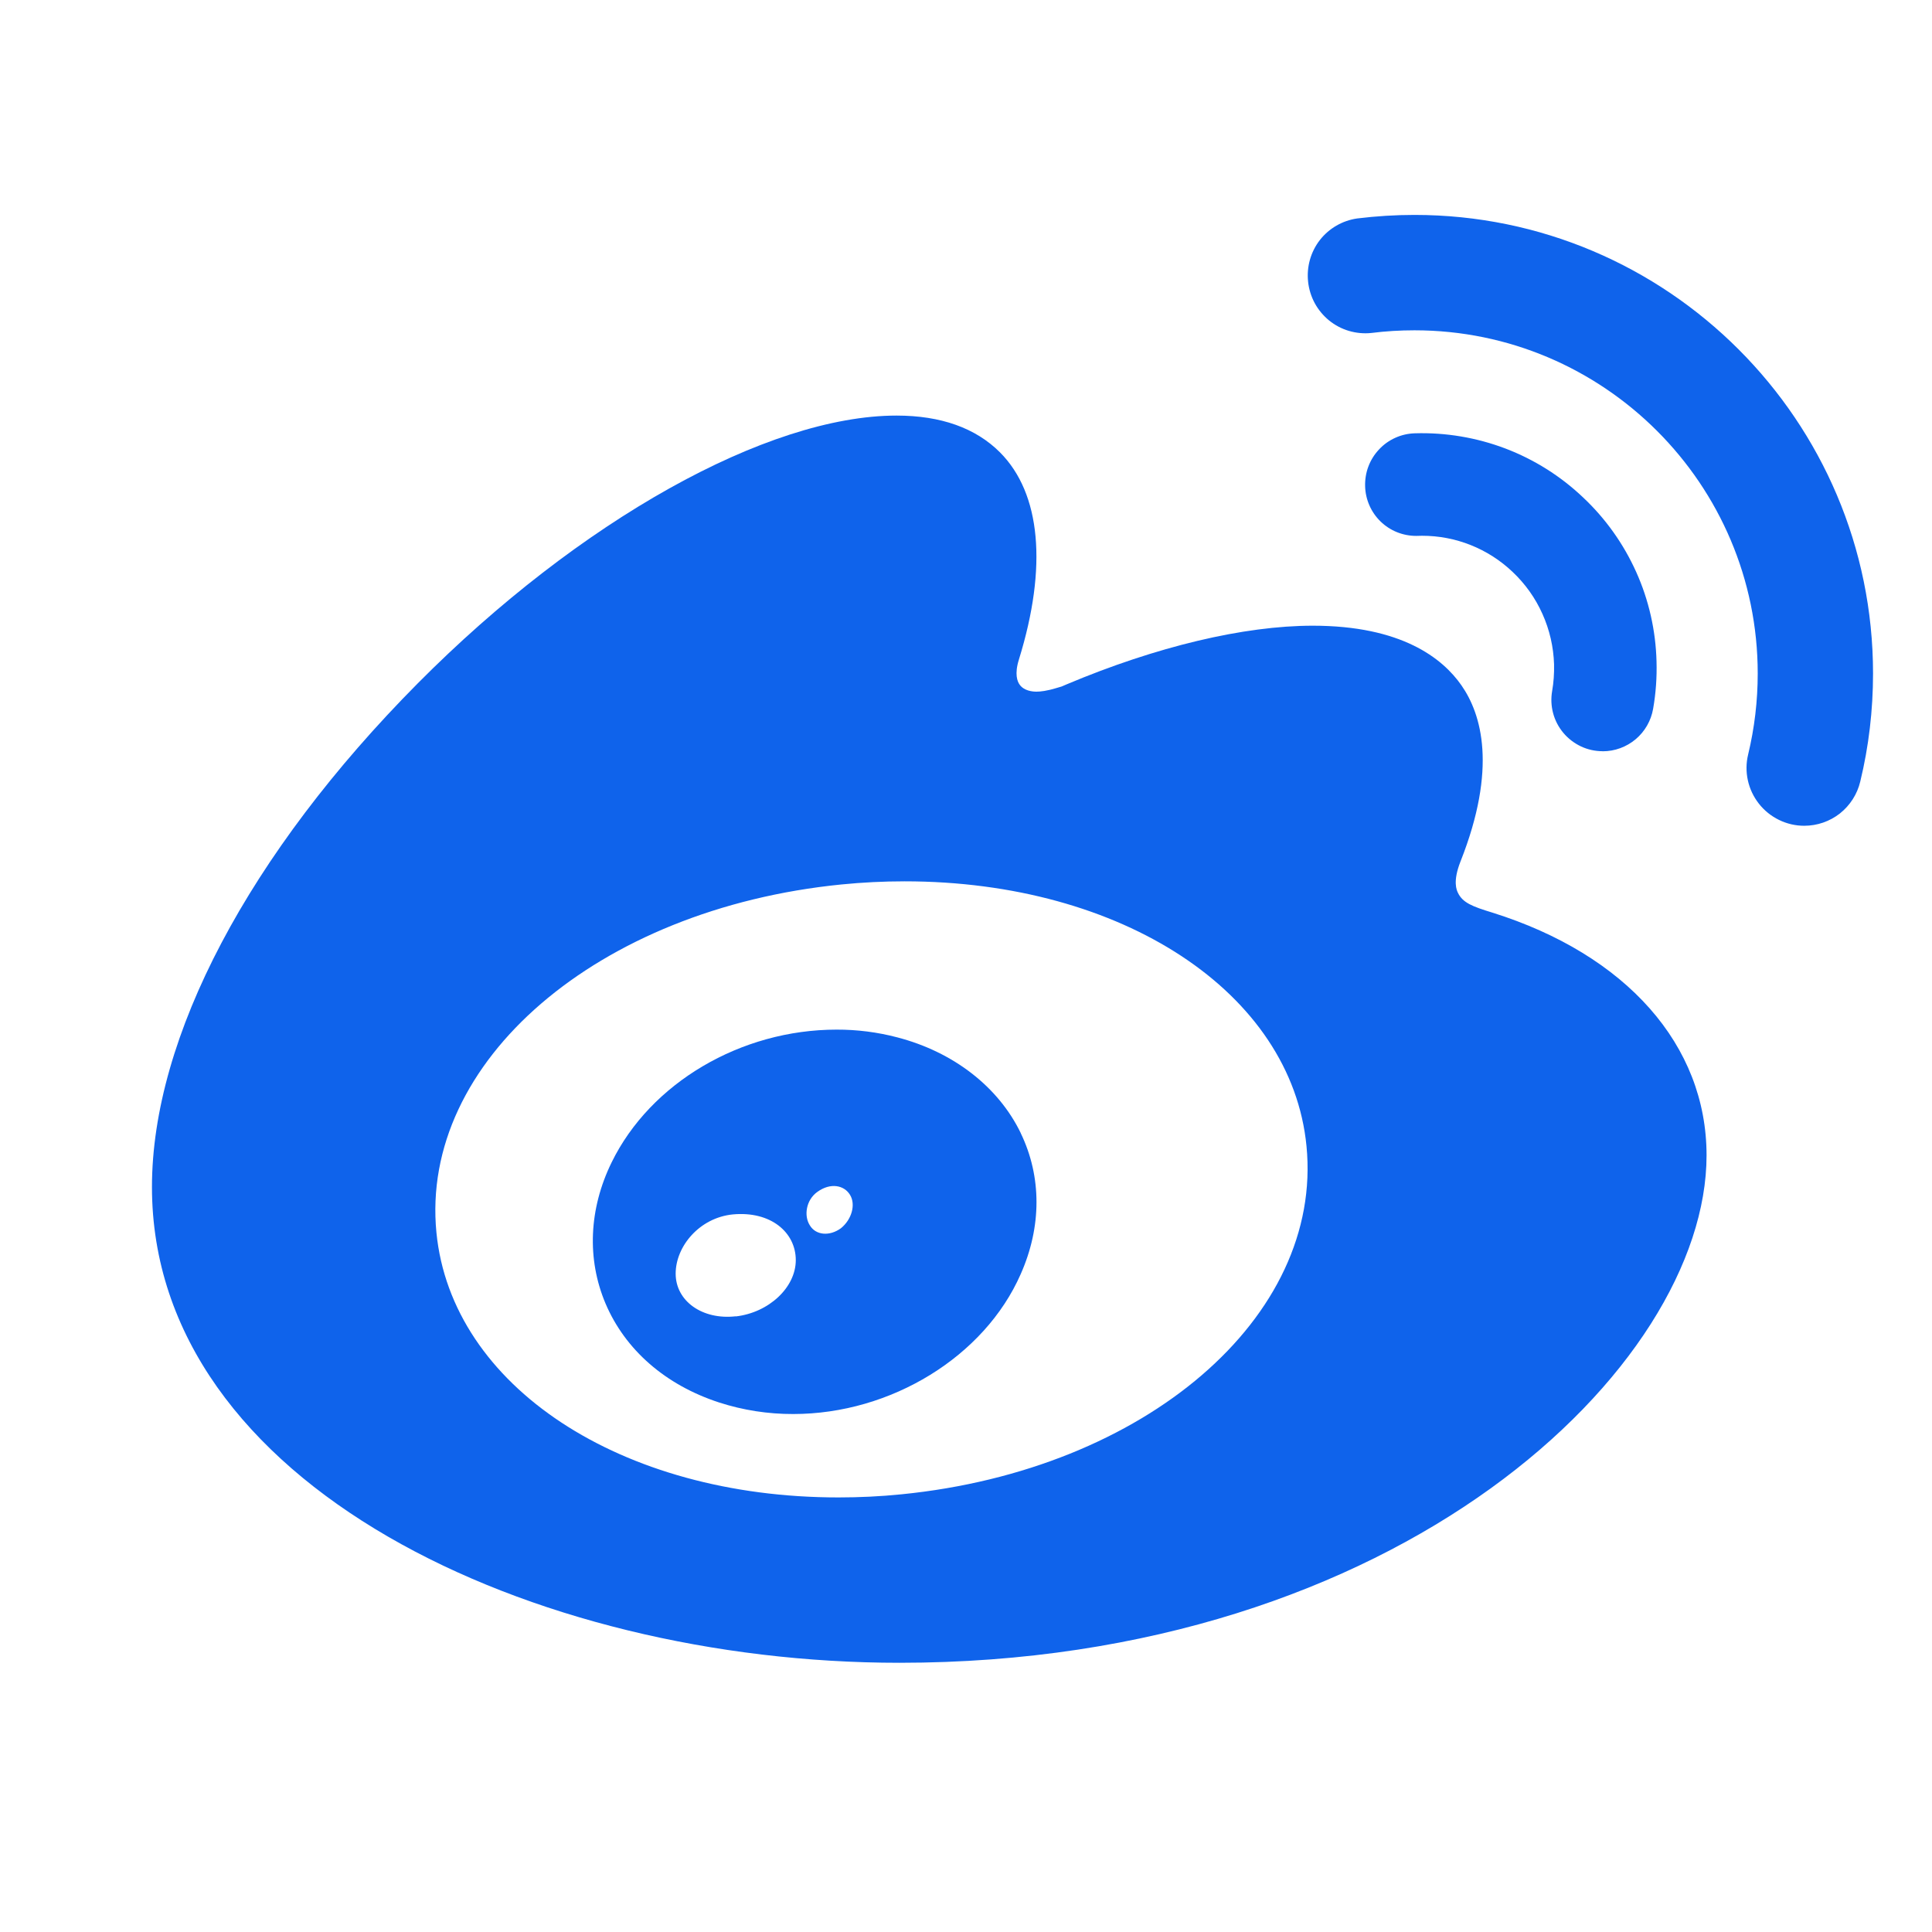
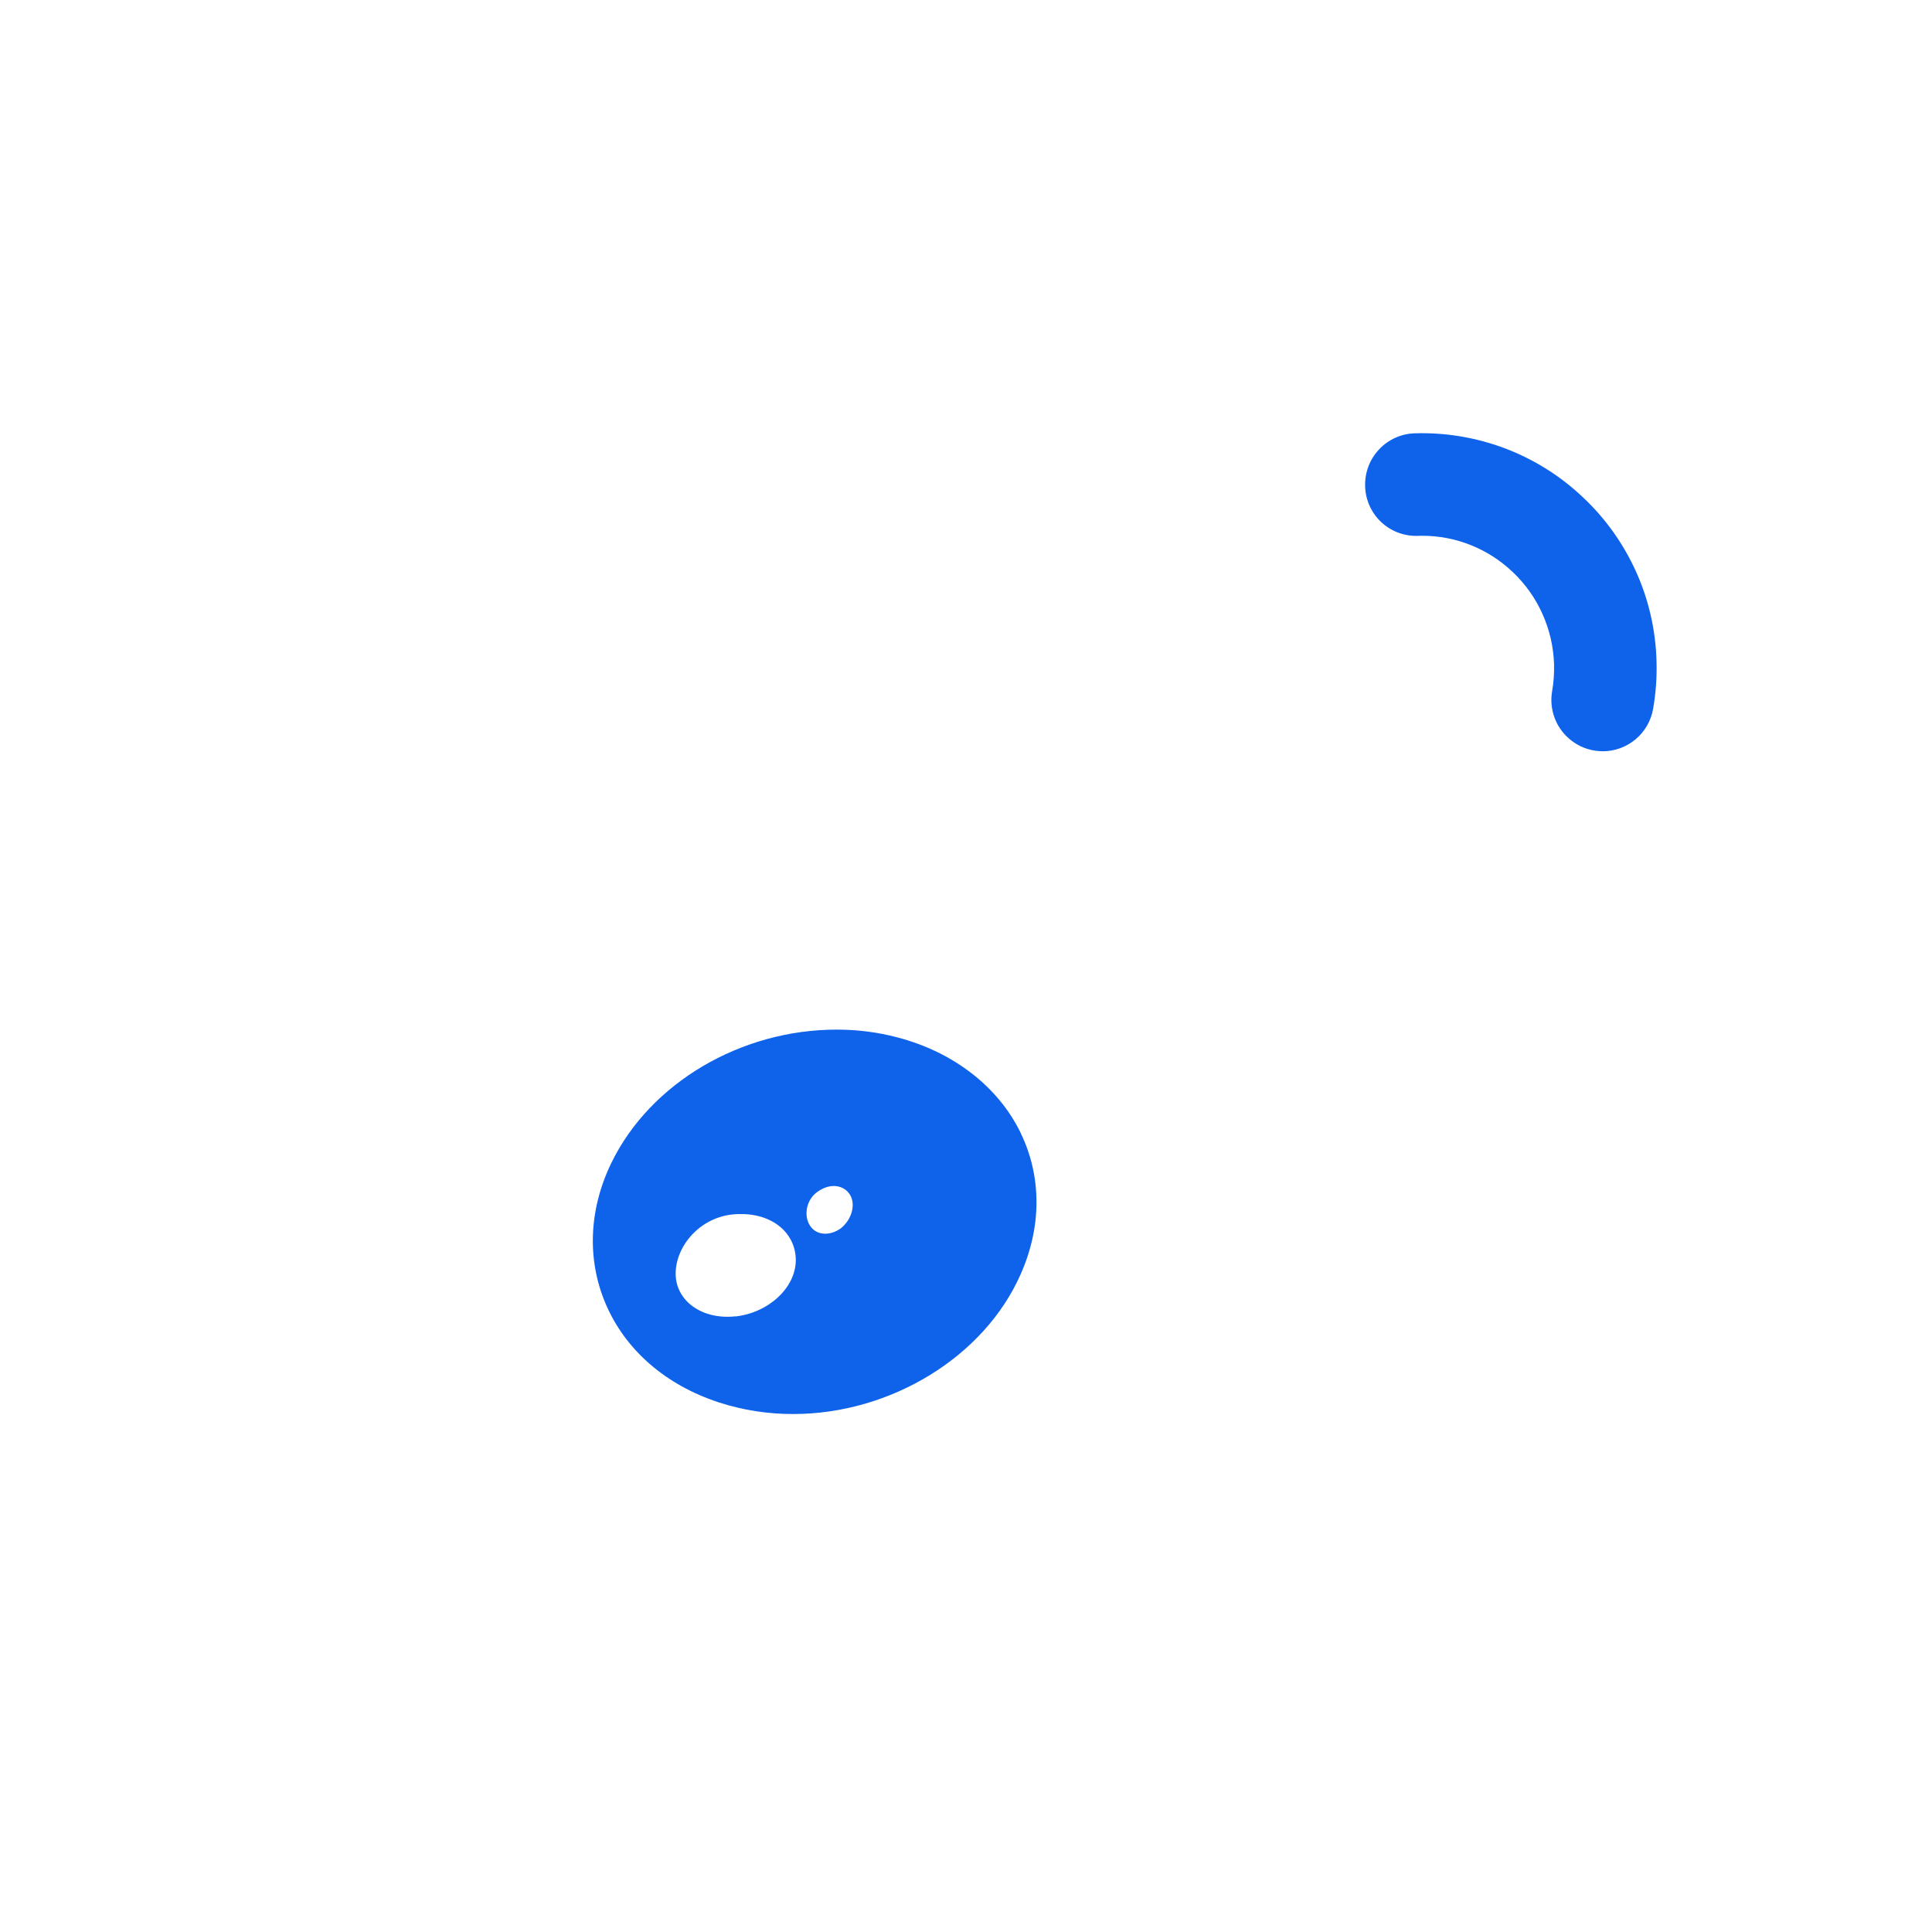
<svg xmlns="http://www.w3.org/2000/svg" width="29" height="29" viewBox="0 0 29 29" fill="none">
-   <path d="M22.399 13.698C22.1 13.607 21.956 13.55 21.885 13.403C21.865 13.362 21.803 13.234 21.923 12.93C22.478 11.527 22.237 10.719 21.938 10.289C21.654 9.88 21.035 9.392 19.706 9.392C18.671 9.392 17.358 9.705 16.009 10.273L15.937 10.304L15.863 10.326C15.714 10.372 15.615 10.382 15.558 10.382C15.492 10.382 15.371 10.368 15.306 10.278C15.271 10.231 15.225 10.119 15.295 9.897C15.725 8.507 15.623 7.406 15.011 6.791C14.645 6.424 14.122 6.238 13.458 6.238C11.517 6.238 8.696 7.815 6.272 10.256C3.736 12.812 2.281 15.567 2.281 17.817C2.281 22.288 7.986 24.959 13.501 24.959C21.007 24.959 25.616 20.522 25.616 17.342C25.616 15.69 24.413 14.329 22.399 13.698ZM13.532 22.43C13.216 22.462 12.898 22.477 12.587 22.477C9.316 22.477 6.778 20.805 6.551 18.502C6.299 15.937 8.97 13.641 12.631 13.276C12.946 13.245 13.262 13.229 13.578 13.229C16.848 13.229 19.386 14.9 19.611 17.203C19.863 19.77 17.192 22.065 13.532 22.43ZM27.081 12.395C26.95 12.395 26.821 12.365 26.703 12.307C26.586 12.25 26.483 12.167 26.402 12.064C26.321 11.961 26.264 11.841 26.236 11.713C26.208 11.585 26.209 11.453 26.24 11.326C26.336 10.927 26.384 10.519 26.384 10.11C26.384 7.269 24.073 4.958 21.232 4.958C21.015 4.958 20.797 4.971 20.584 4.998C20.471 5.01 20.357 4.999 20.248 4.967C20.139 4.935 20.038 4.881 19.95 4.81C19.862 4.738 19.789 4.65 19.735 4.551C19.681 4.451 19.647 4.341 19.635 4.229L19.635 4.227C19.611 4.005 19.674 3.781 19.811 3.604C19.949 3.427 20.15 3.311 20.372 3.279C20.657 3.244 20.945 3.226 21.232 3.226C25.028 3.226 28.115 6.314 28.115 10.11C28.115 10.659 28.051 11.205 27.923 11.732C27.878 11.921 27.77 12.089 27.618 12.21C27.465 12.33 27.277 12.395 27.082 12.395L27.081 12.395Z" fill="#0F63EB" />
  <path d="M24.056 11.276C23.944 11.276 23.833 11.252 23.731 11.204C23.63 11.156 23.539 11.087 23.467 11.001C23.395 10.915 23.342 10.815 23.313 10.706C23.284 10.598 23.279 10.484 23.298 10.374C23.321 10.243 23.33 10.108 23.327 9.972C23.319 9.711 23.26 9.454 23.153 9.216C23.047 8.978 22.894 8.763 22.704 8.584C22.337 8.235 21.85 8.041 21.344 8.042C21.323 8.042 21.258 8.044 21.258 8.044C21.058 8.044 20.866 7.967 20.723 7.828C20.58 7.689 20.497 7.5 20.491 7.301C20.488 7.199 20.504 7.097 20.54 7.002C20.576 6.906 20.631 6.819 20.701 6.745C20.77 6.671 20.853 6.612 20.945 6.571C21.038 6.529 21.137 6.507 21.238 6.504C21.701 6.49 22.163 6.568 22.596 6.732C23.029 6.897 23.425 7.146 23.761 7.465C24.099 7.782 24.37 8.163 24.56 8.586C24.75 9.008 24.853 9.465 24.865 9.928C24.872 10.166 24.855 10.405 24.814 10.639C24.783 10.818 24.69 10.98 24.552 11.096C24.413 11.213 24.238 11.277 24.057 11.277H24.055V11.276H24.056ZM15.323 17.01C14.987 16.314 14.311 15.79 13.468 15.571C13.171 15.493 12.865 15.454 12.557 15.455C11.121 15.455 9.764 16.255 9.181 17.447C8.839 18.146 8.807 18.899 9.089 19.566C9.385 20.263 9.99 20.79 10.795 21.052C11.154 21.168 11.529 21.226 11.906 21.225C13.374 21.225 14.778 20.362 15.321 19.125C15.637 18.413 15.637 17.662 15.322 17.01H15.323ZM11.044 19.76V19.758C10.543 19.815 10.142 19.53 10.142 19.118C10.142 18.706 10.501 18.279 10.998 18.229C11.57 18.175 11.945 18.499 11.945 18.915C11.945 19.325 11.541 19.703 11.044 19.76ZM12.623 18.436C12.452 18.561 12.245 18.542 12.156 18.393C12.063 18.248 12.1 18.012 12.267 17.892C12.466 17.747 12.671 17.79 12.759 17.935C12.848 18.08 12.785 18.305 12.623 18.436Z" fill="#0F63EB" />
</svg>